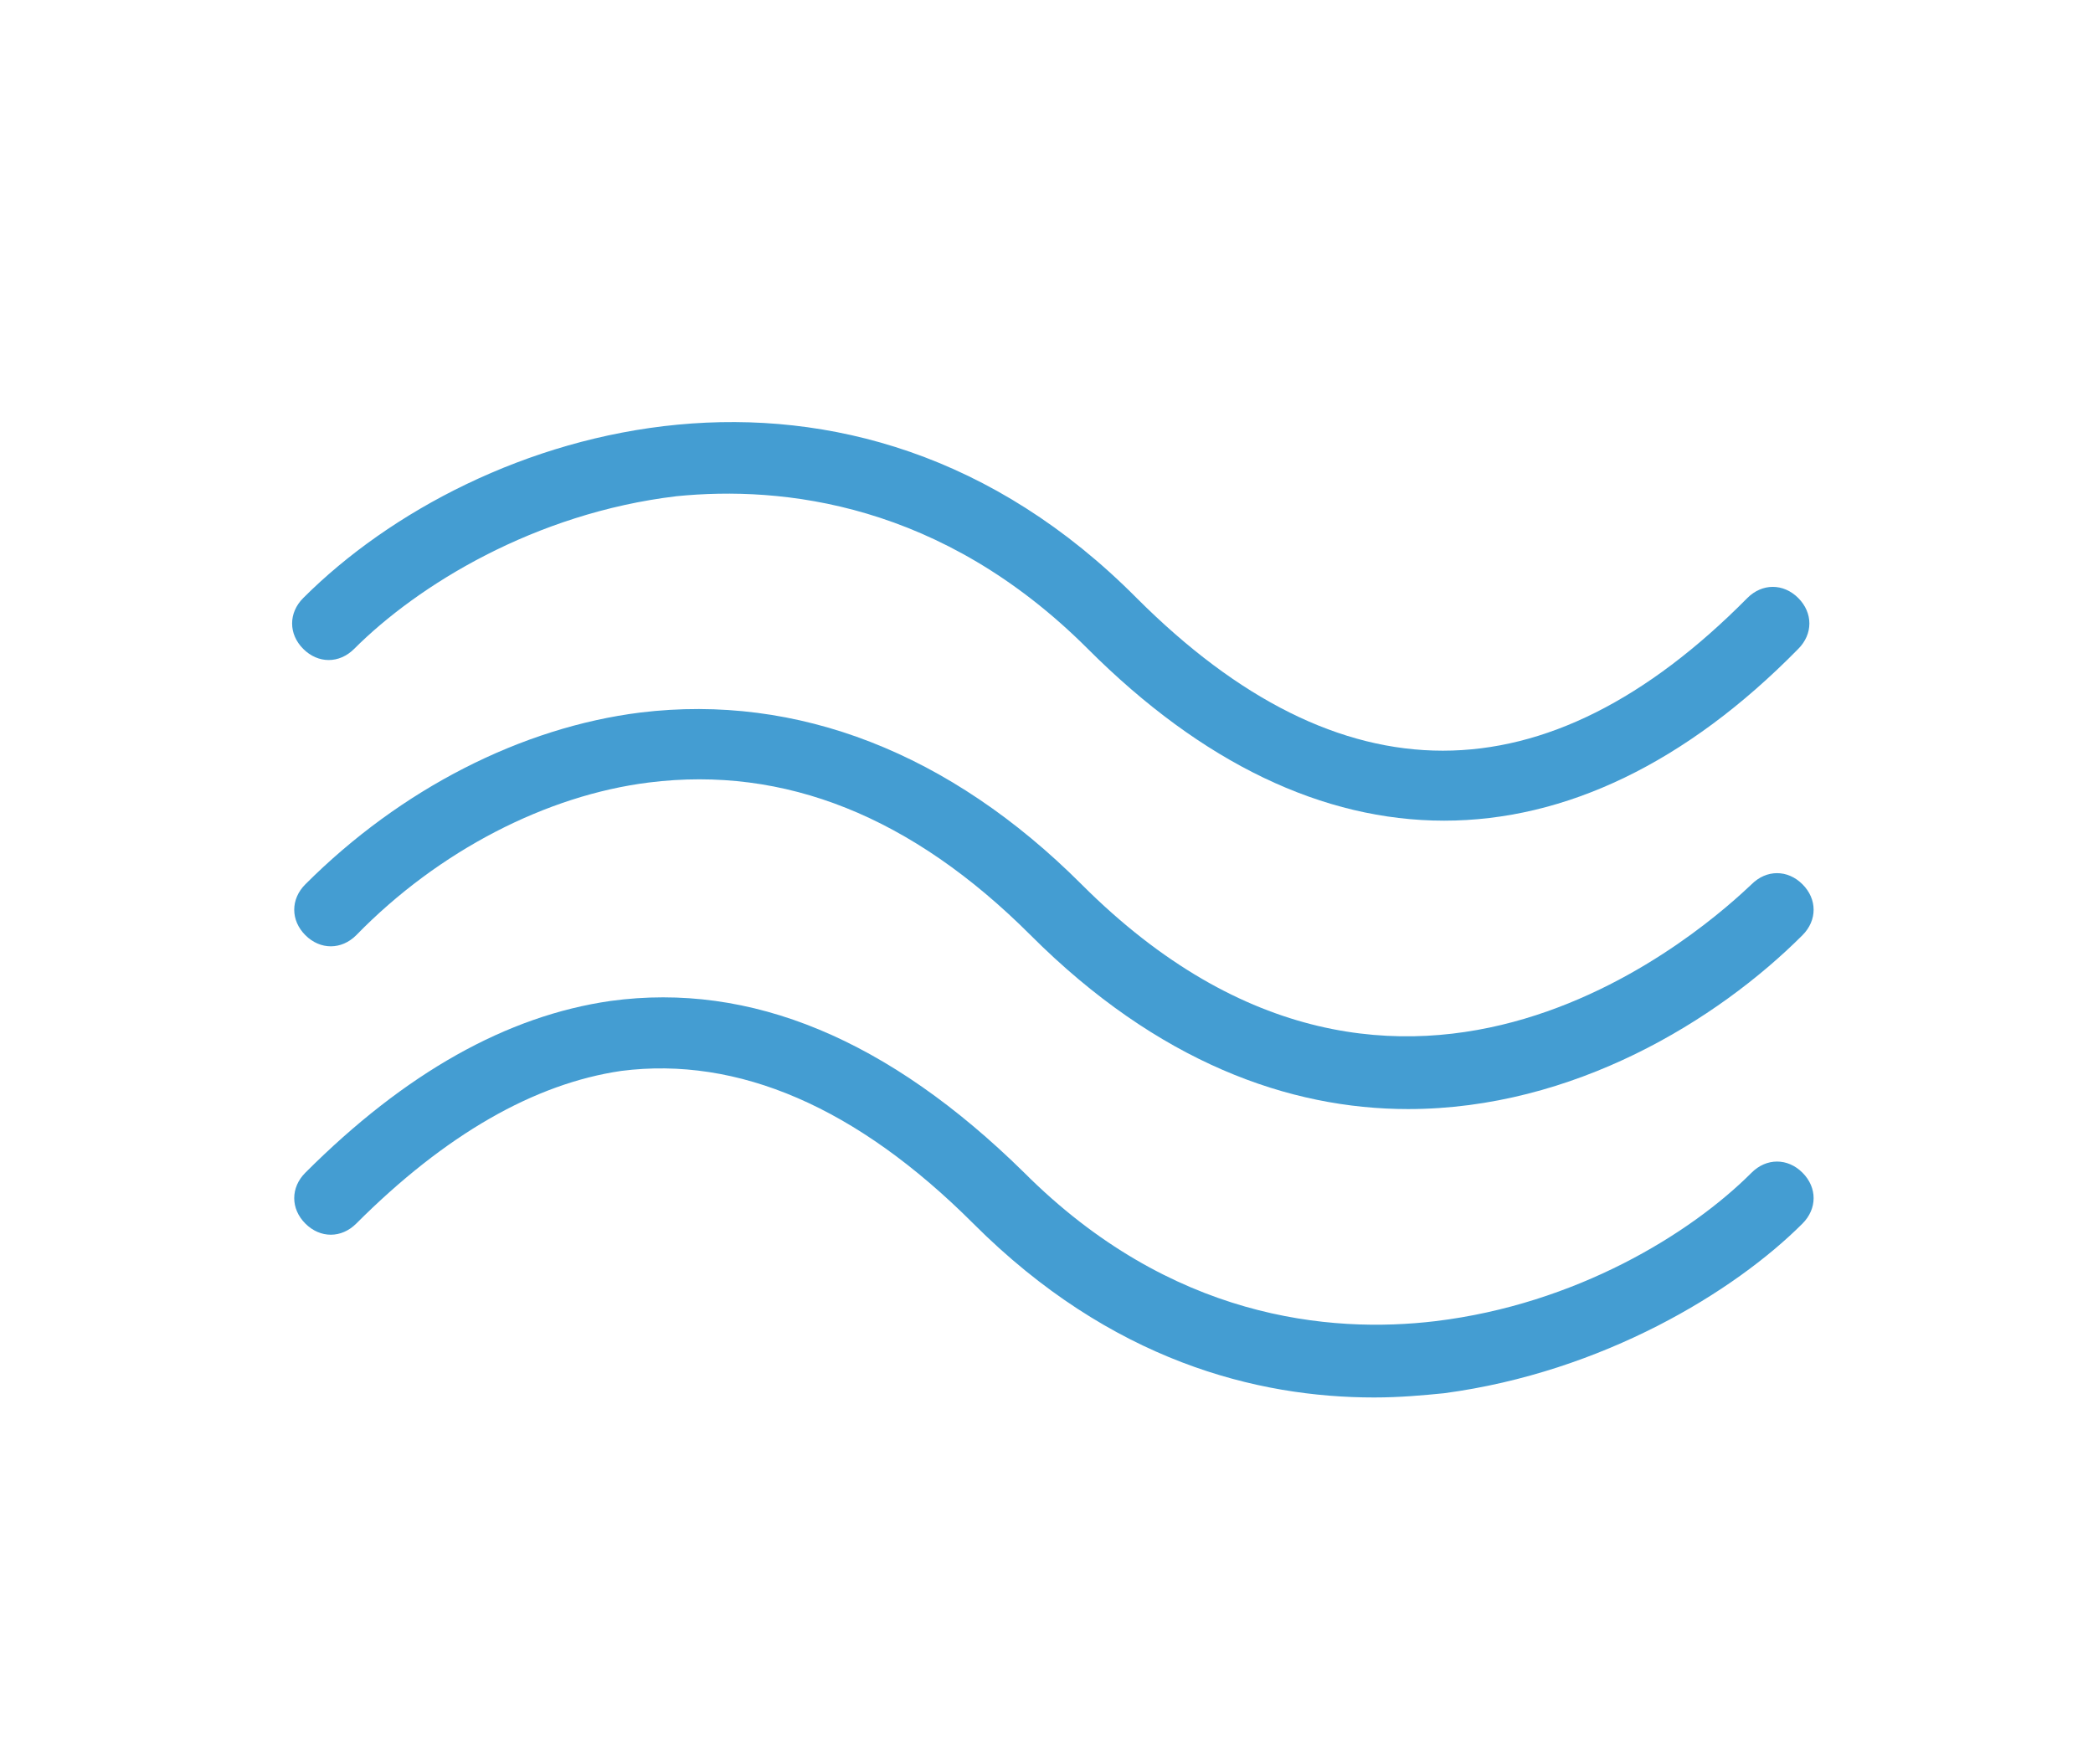
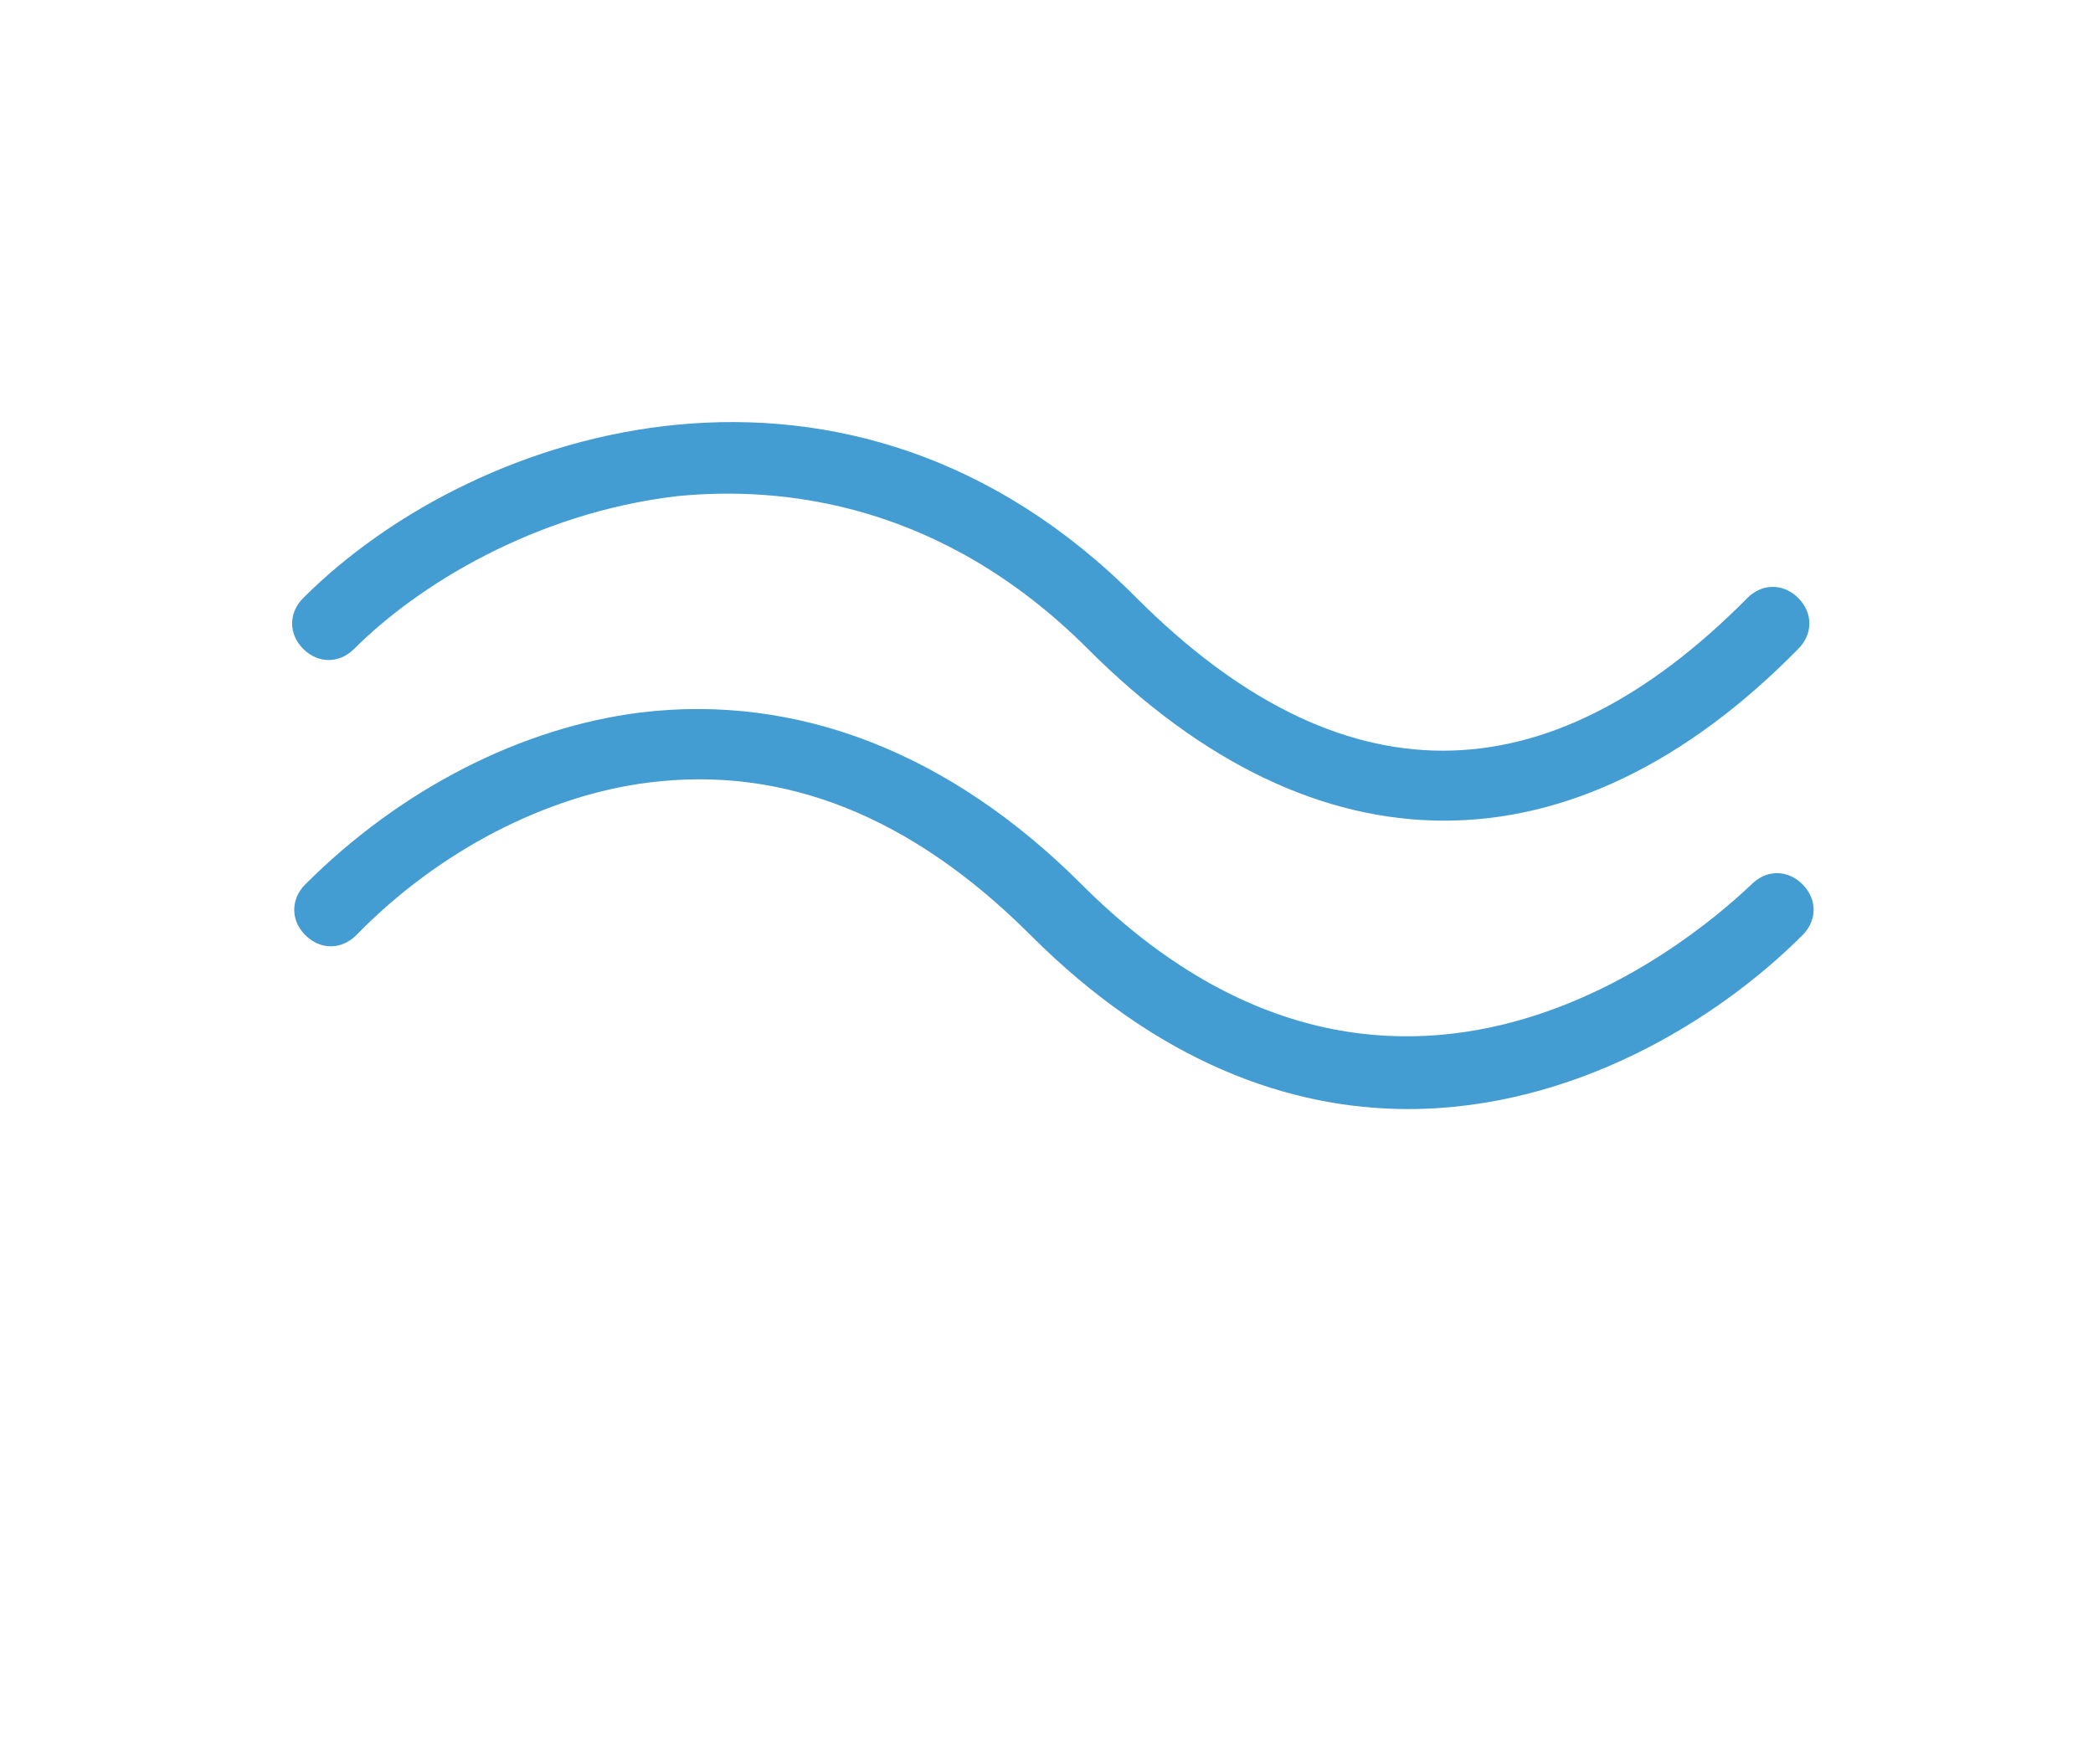
<svg xmlns="http://www.w3.org/2000/svg" version="1.1" id="Calque_1" x="0px" y="0px" viewBox="0 0 98.7 83.2" style="enable-background:new 0 0 98.7 83.2;" xml:space="preserve">
  <style type="text/css">
	.st0{fill:#449DD2;}
</style>
  <g>
    <path class="st0" d="M68.1,38.7c-5.7,0-11.4-2.7-16.8-8.1c-6.9-6.9-14.4-7.7-19.4-7.2c-6.7,0.8-12.2,4.2-15.2,7.2   c-0.7,0.7-1.7,0.7-2.4,0c-0.7-0.7-0.7-1.7,0-2.4c8.2-8.2,25.8-13.6,39.3,0c9.6,9.6,19.3,9.6,28.8,0c0.7-0.7,1.7-0.7,2.4,0   c0.7,0.7,0.7,1.7,0,2.4C79.5,36,73.8,38.7,68.1,38.7L68.1,38.7z" />
    <path class="st0" d="M66.4,52.3c-5.6,0-11.8-2.2-17.8-8.2c-5.6-5.6-11.6-8-18-7.2c-4.8,0.6-9.9,3.2-13.8,7.2   c-0.7,0.7-1.7,0.7-2.4,0c-0.7-0.7-0.7-1.7,0-2.4c4.5-4.5,10.2-7.4,15.8-8.1c7.4-0.9,14.6,1.9,20.8,8.1c15.3,15.3,29.9,1.6,31.6,0   c0.7-0.7,1.7-0.7,2.4,0c0.7,0.7,0.7,1.7,0,2.4C81,48.1,74.2,52.3,66.4,52.3z" />
-     <path class="st0" d="M64.8,65.9c-5.5,0-12.4-1.7-18.9-8.2c-5.5-5.5-11.1-7.9-16.6-7.2c-4.1,0.6-8.3,3-12.5,7.2   c-0.7,0.7-1.7,0.7-2.4,0c-0.7-0.7-0.7-1.7,0-2.4c4.7-4.7,9.5-7.4,14.4-8.1c6.6-0.9,13.1,1.8,19.5,8.1c6.9,6.9,14.4,7.6,19.4,7   c6.6-0.8,12-4.1,14.9-7c0.7-0.7,1.7-0.7,2.4,0c0.7,0.7,0.7,1.7,0,2.4c-3.2,3.2-9.4,7-16.9,8C67.1,65.8,66,65.9,64.8,65.9L64.8,65.9   z" />
  </g>
</svg>